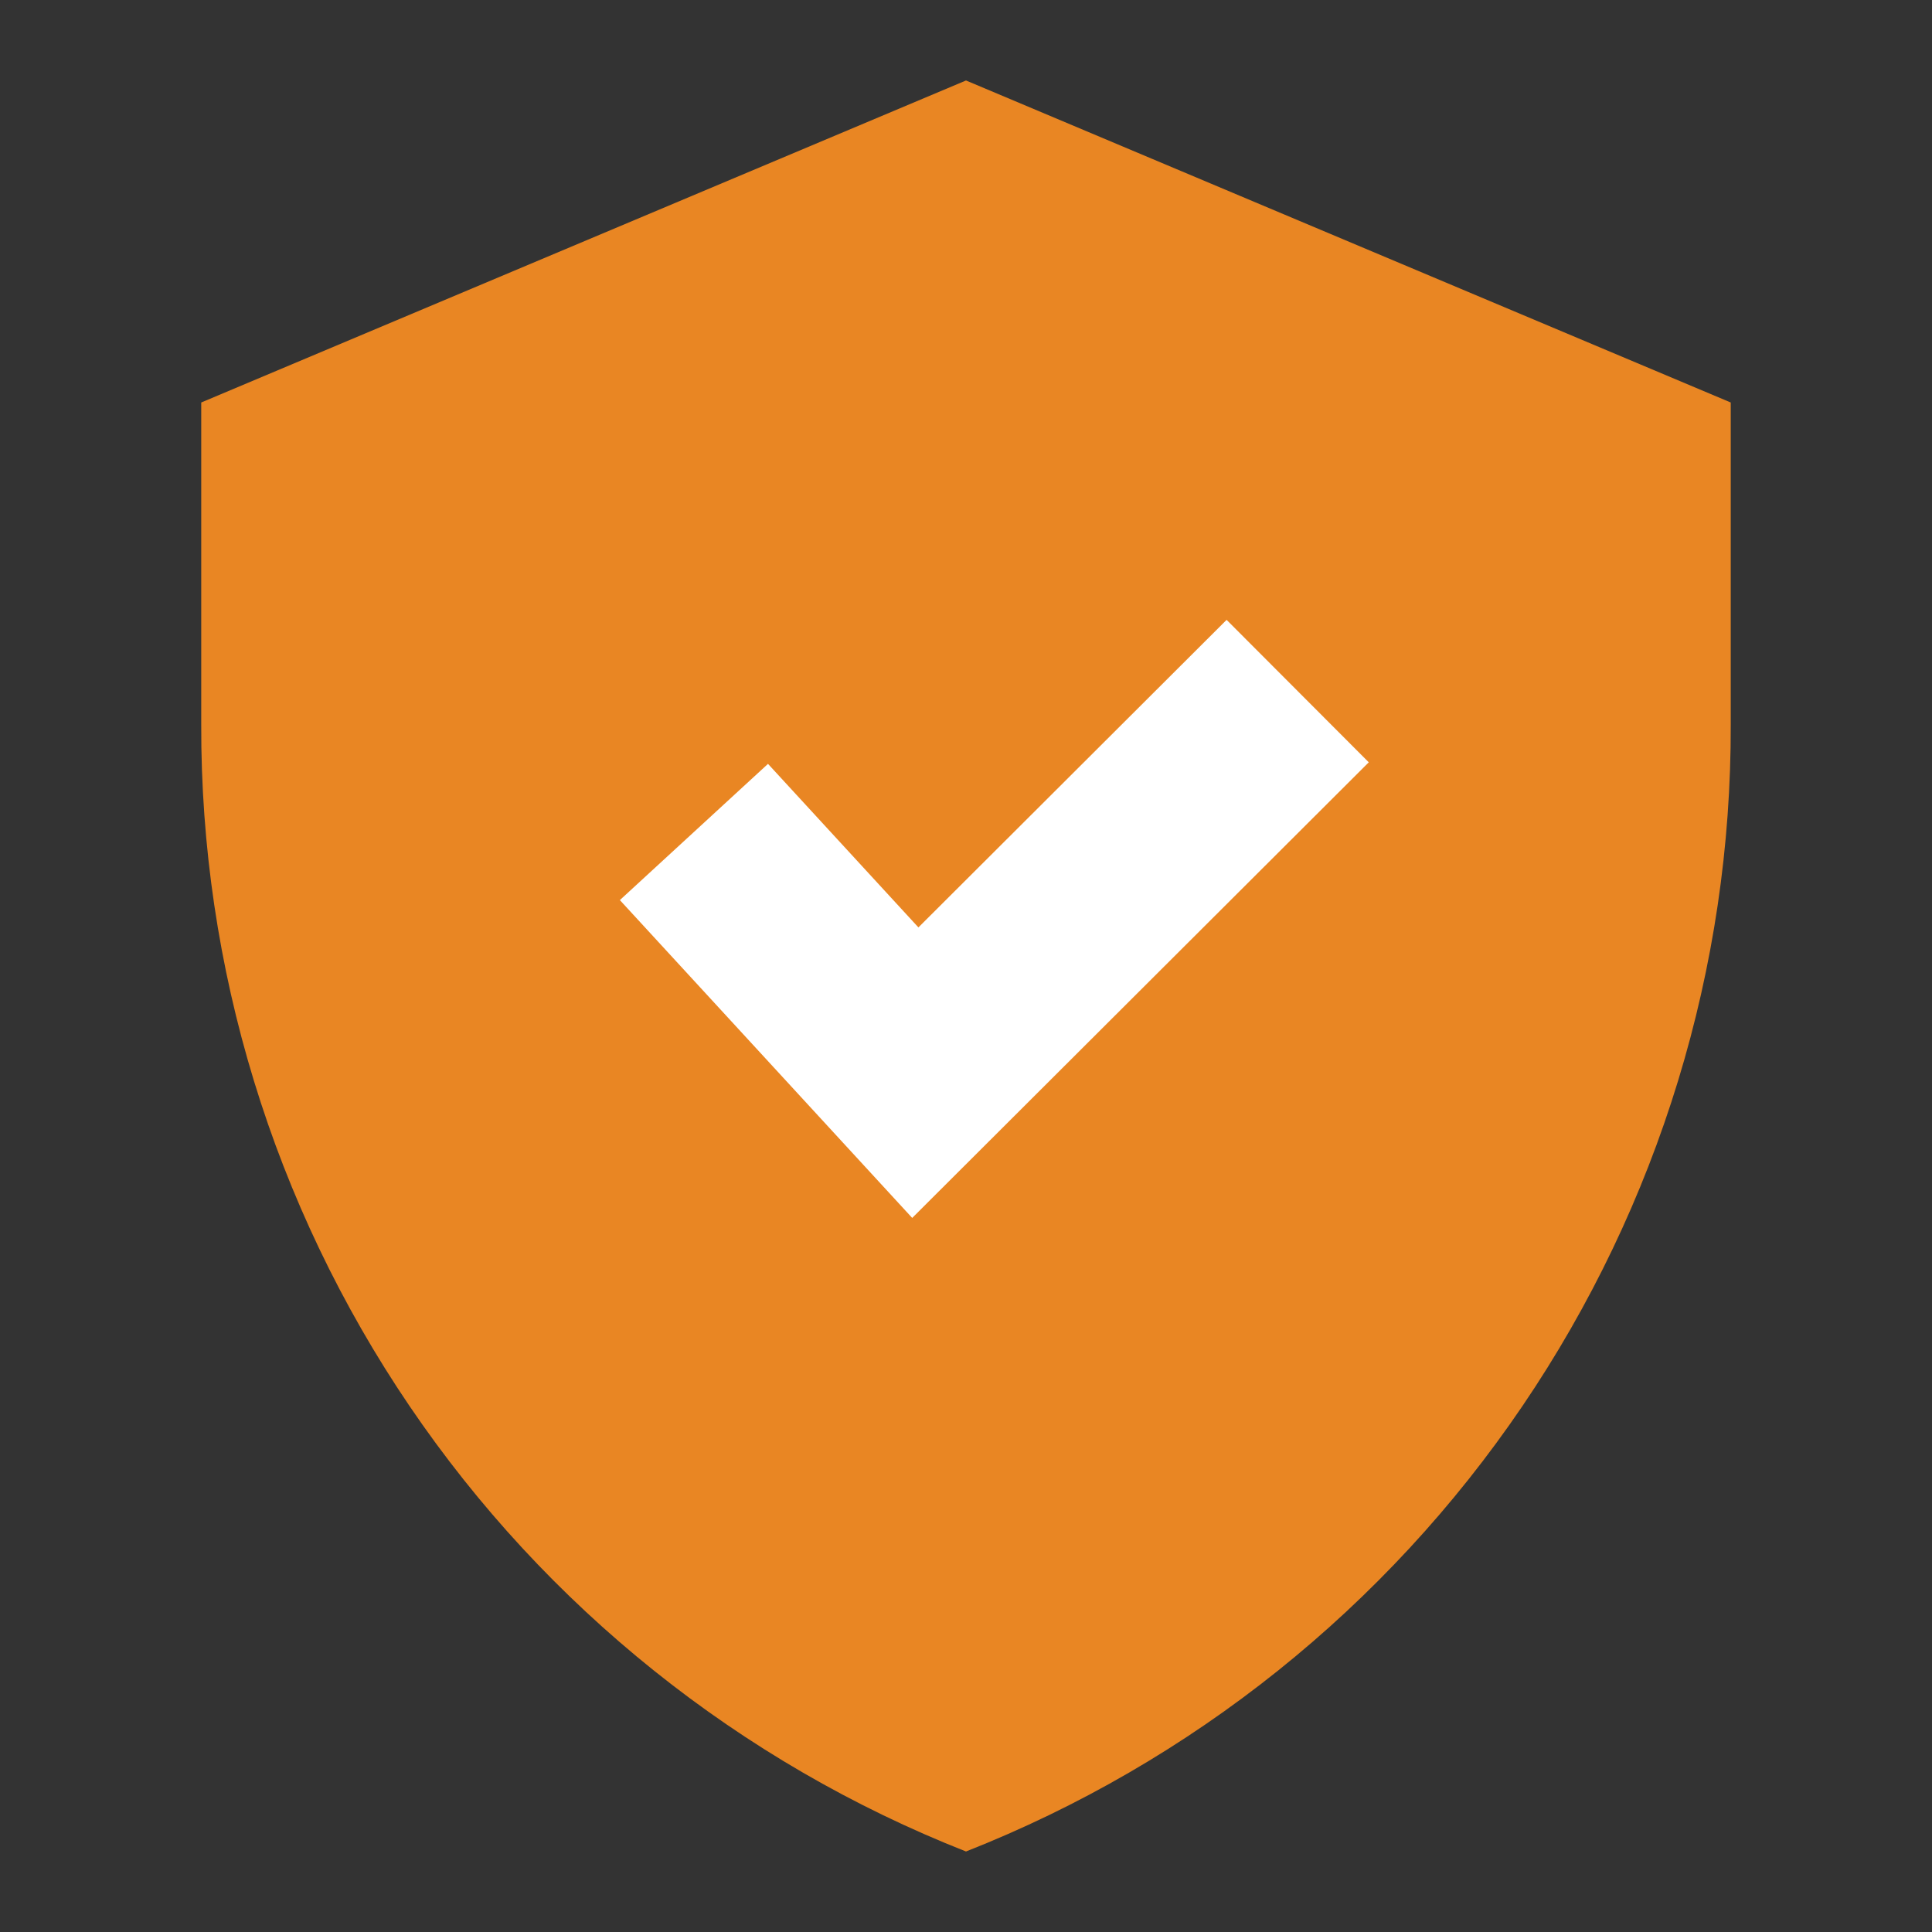
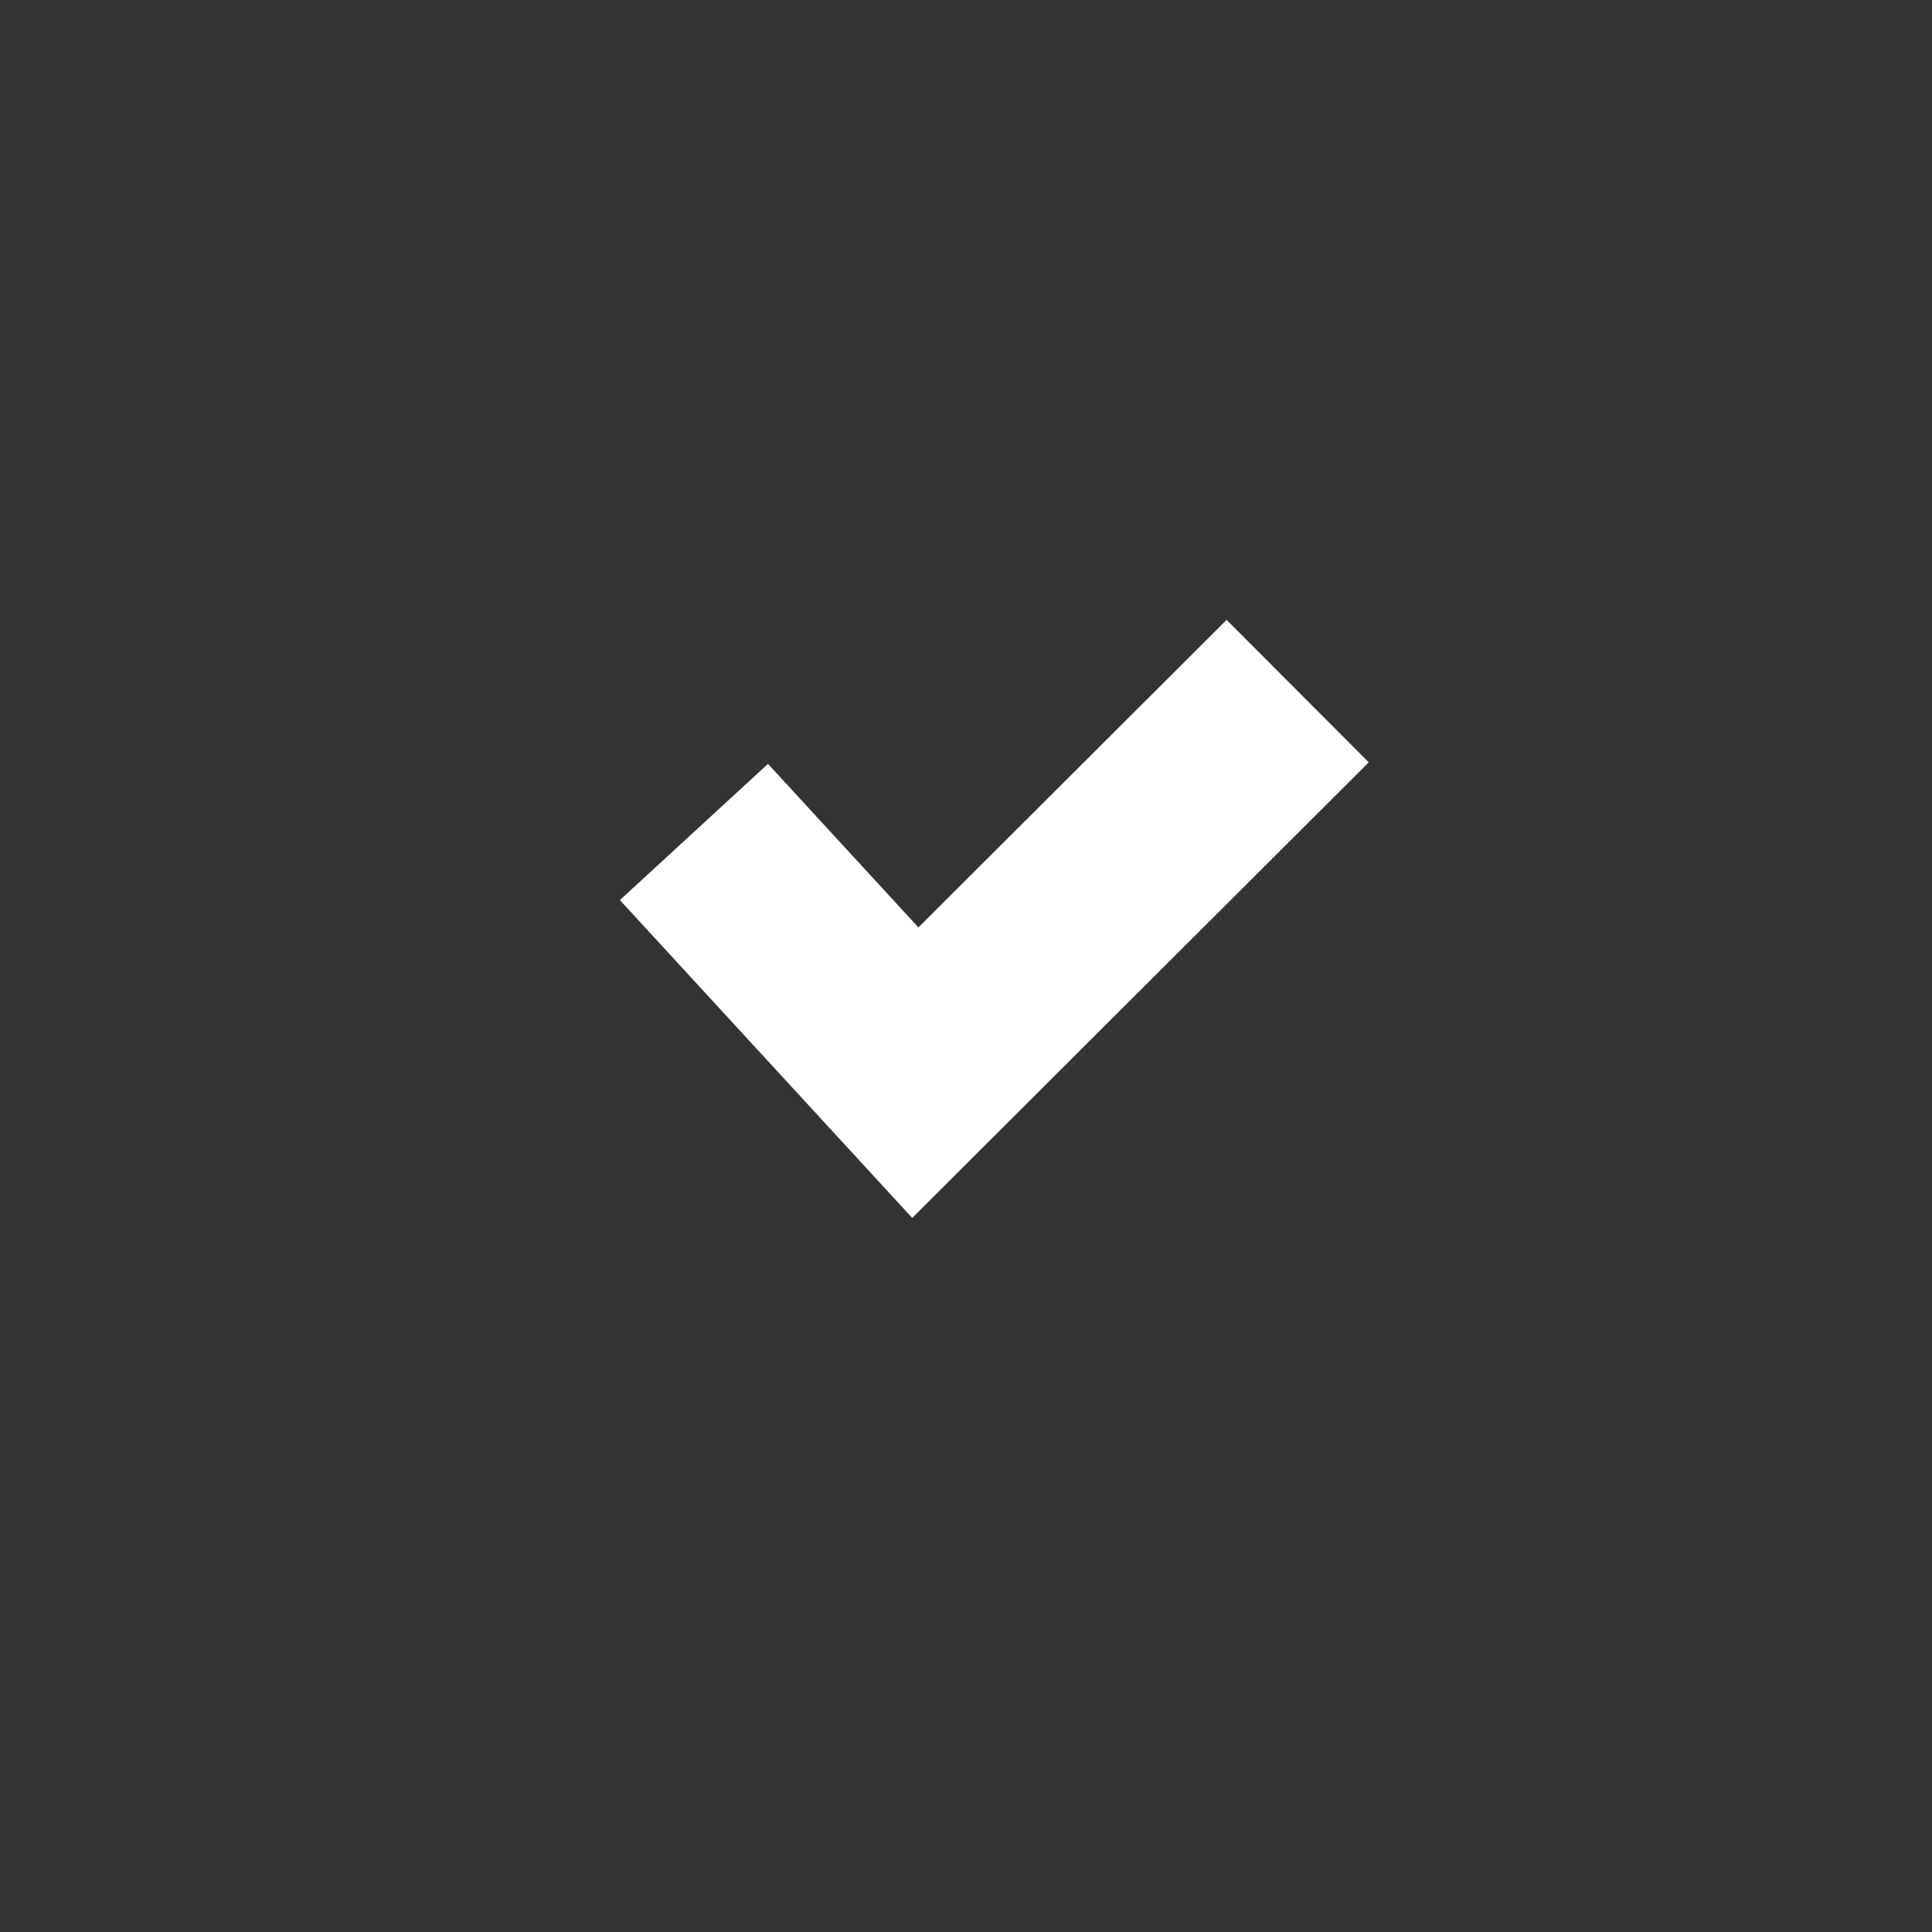
<svg xmlns="http://www.w3.org/2000/svg" width="70" height="70" viewBox="0 0 70 70" fill="none">
  <rect x="0" y="0" width="70" height="70" fill="#333333" stroke="none" />
-   <path d="M62.708 14.583L35 2.916L7.291 14.583V26.249C7.265 35.053 9.896 43.66 14.839 50.945C19.782 58.23 26.809 63.855 35 67.083C43.19 63.855 50.217 58.23 55.16 50.945C60.104 43.66 62.734 35.053 62.708 26.249V14.583Z" fill="#E98623" />
  <path fill-rule="evenodd" clip-rule="evenodd" d="M33.276 33.602L44.442 22.459L49.593 27.62L33.051 44.128L22.459 32.612L27.826 27.676L33.276 33.602Z" fill="white" />
</svg>